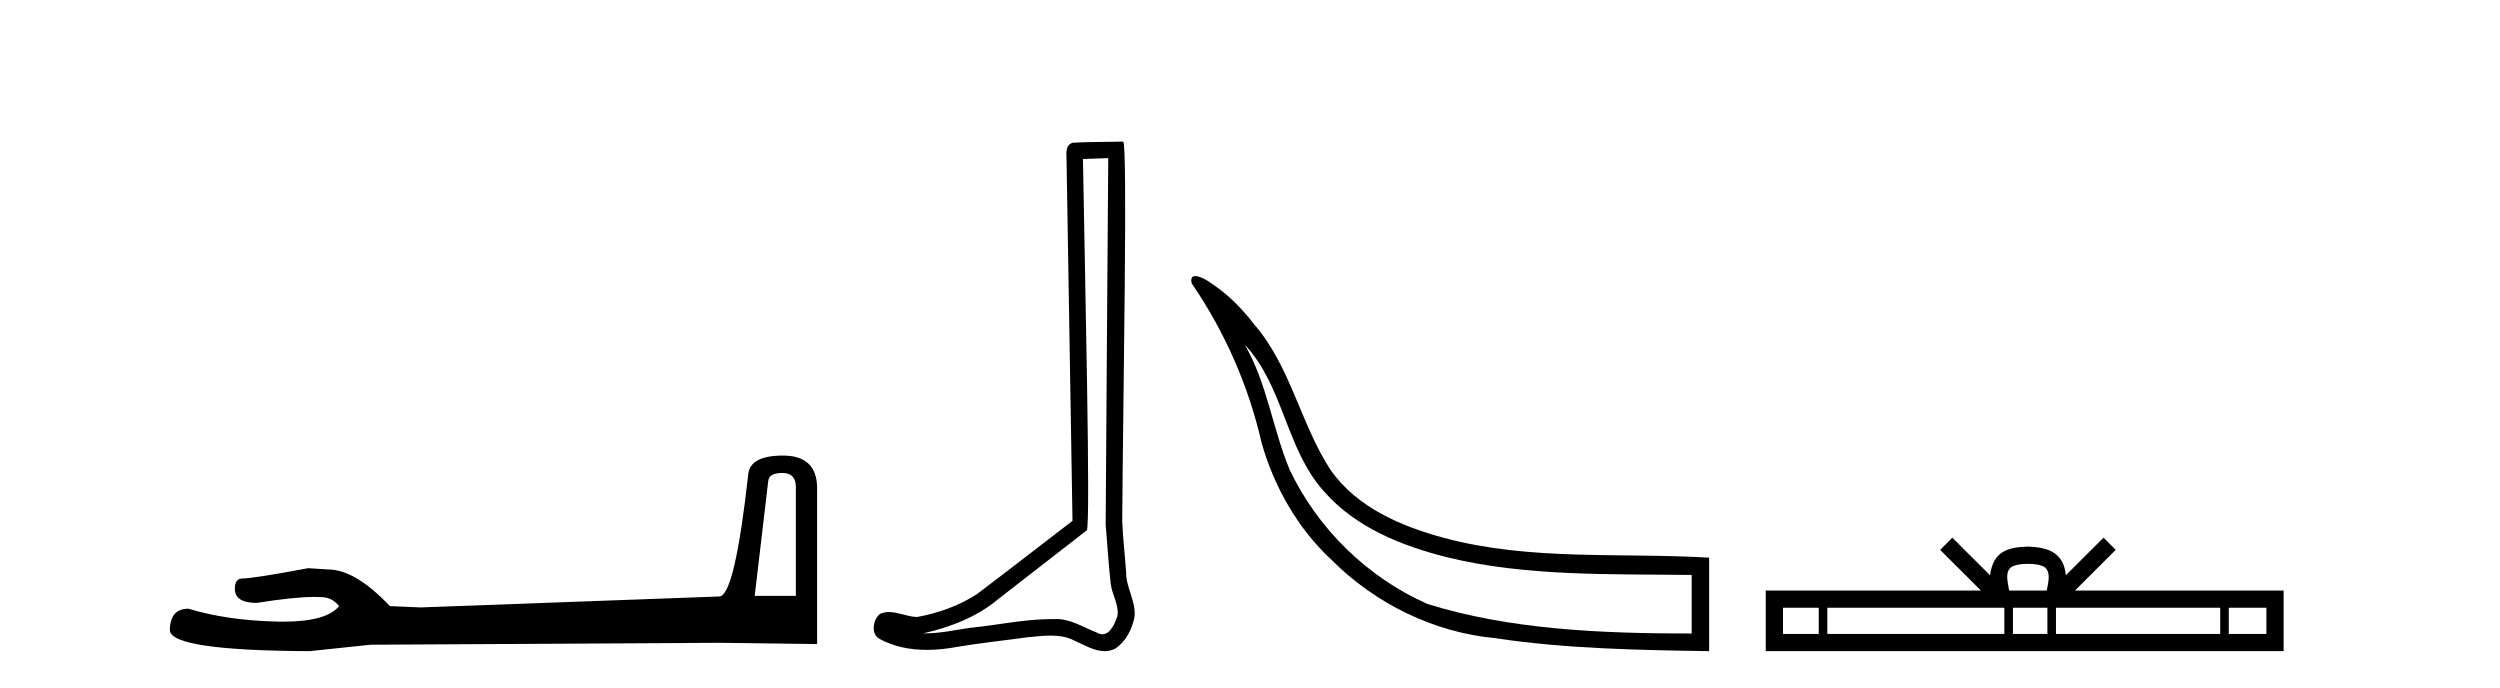
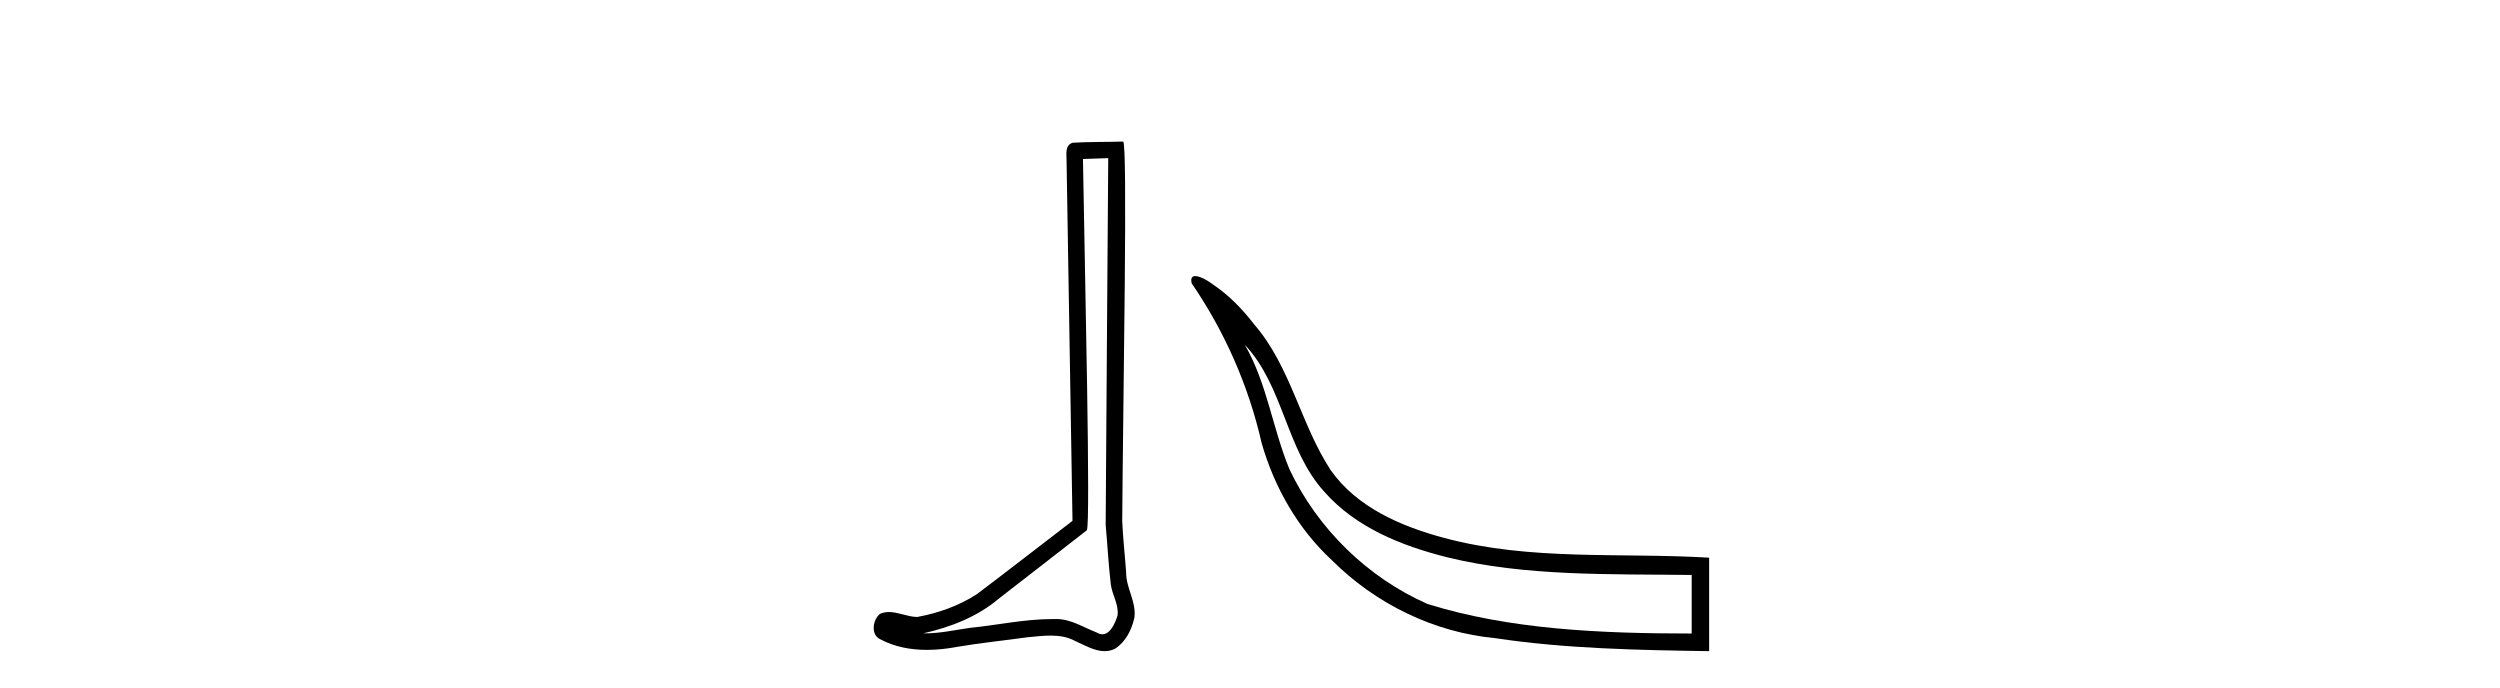
<svg xmlns="http://www.w3.org/2000/svg" width="149.0" height="41.0">
-   <path d="M 46.629 28.188 Q 47.434 28.188 47.434 29.031 L 47.434 35.512 L 44.98 35.512 L 45.785 28.686 Q 45.823 28.188 46.629 28.188 ZM 46.667 27.152 Q 44.711 27.152 44.596 28.264 Q 43.791 35.512 42.871 35.55 L 25.079 36.202 L 23.238 36.125 Q 21.168 33.94 19.557 33.94 Q 18.982 33.901 18.368 33.863 Q 15.109 34.476 14.457 34.476 Q 13.997 34.476 13.997 35.09 Q 13.997 35.933 15.301 35.933 Q 17.539 35.577 18.735 35.577 Q 18.952 35.577 19.135 35.588 Q 19.787 35.588 20.209 36.125 Q 19.461 37.051 16.862 37.051 Q 16.662 37.051 16.451 37.045 Q 13.499 36.969 11.236 36.279 Q 10.124 36.279 10.124 37.582 Q 10.239 38.771 18.445 38.809 L 22.088 38.426 L 42.871 38.311 L 48.699 38.388 L 48.699 29.031 Q 48.661 27.152 46.667 27.152 Z" style="fill:#000000;stroke:none" />
  <path d="M 66.051 9.424 C 66.001 16.711 65.943 23.997 65.898 31.284 C 66.004 32.464 66.066 33.649 66.203 34.826 C 66.284 35.455 66.694 36.041 66.604 36.685 C 66.471 37.12 66.185 37.802 65.702 37.802 C 65.595 37.802 65.478 37.769 65.351 37.691 C 64.57 37.391 63.825 36.894 62.964 36.894 C 62.916 36.894 62.868 36.895 62.82 36.898 C 62.777 36.898 62.735 36.897 62.692 36.897 C 61.055 36.897 59.446 37.259 57.821 37.418 C 56.933 37.544 56.049 37.747 55.149 37.747 C 55.111 37.747 55.073 37.746 55.035 37.745 C 56.66 37.378 58.264 36.757 59.545 35.665 C 61.287 34.31 63.035 32.963 64.774 31.604 C 65.01 31.314 64.662 16.507 64.544 9.476 C 65.047 9.459 65.549 9.441 66.051 9.424 ZM 66.937 8.437 C 66.936 8.437 66.936 8.437 66.936 8.437 C 66.076 8.465 64.794 8.452 63.937 8.506 C 63.479 8.639 63.559 9.152 63.566 9.52 C 63.684 16.694 63.802 23.868 63.921 31.042 C 62.019 32.496 60.134 33.973 58.221 35.412 C 57.151 36.109 55.913 36.543 54.664 36.772 C 54.105 36.766 53.54 36.477 52.984 36.477 C 52.805 36.477 52.628 36.507 52.452 36.586 C 52.022 36.915 51.874 37.817 52.449 38.093 C 53.313 38.557 54.275 38.733 55.244 38.733 C 55.856 38.733 56.47 38.663 57.064 38.55 C 58.445 38.315 59.839 38.178 61.225 37.982 C 61.681 37.942 62.154 37.881 62.62 37.881 C 63.124 37.881 63.62 37.953 64.075 38.201 C 64.622 38.444 65.227 38.809 65.836 38.809 C 66.04 38.809 66.244 38.768 66.447 38.668 C 67.086 38.27 67.455 37.528 67.61 36.81 C 67.739 35.873 67.106 35.044 67.118 34.114 C 67.045 33.096 66.929 32.08 66.884 31.061 C 66.935 23.698 67.22 8.437 66.937 8.437 Z" style="fill:#000000;stroke:none" />
  <path d="M 74.187 20.542 C 76.519 23.027 76.637 26.785 78.922 29.301 C 80.805 31.446 83.554 32.539 86.261 33.216 C 90.935 34.367 96.052 34.204 100.824 34.268 L 100.824 37.758 C 95.253 37.758 89.933 37.504 85.084 35.999 C 81.505 34.423 78.53 31.513 76.858 27.981 C 75.844 25.545 75.521 22.848 74.187 20.542 ZM 71.238 16.454 C 71.056 16.454 70.949 16.566 71.025 16.889 C 72.994 19.761 74.421 23.004 75.192 26.4 C 75.947 29.036 77.349 31.506 79.369 33.378 C 81.966 35.978 85.457 37.695 89.127 38.036 C 93.253 38.664 97.7 38.747 101.865 38.809 L 101.865 33.237 C 96.594 32.922 91.209 33.444 86.052 32.055 C 83.506 31.37 80.875 30.244 79.308 28.019 C 77.511 25.271 76.931 21.852 74.751 19.335 C 74.05 18.425 73.239 17.586 72.28 16.946 C 72.078 16.781 71.549 16.454 71.238 16.454 Z" style="fill:#000000;stroke:none" />
-   <path d="M 120.865 33.604 C 121.366 33.604 121.667 33.689 121.823 33.778 C 122.277 34.068 122.06 34.761 121.987 35.195 L 119.743 35.195 C 119.689 34.752 119.444 34.076 119.908 33.778 C 120.064 33.689 120.365 33.604 120.865 33.604 ZM 108.397 36.222 L 108.397 37.782 L 106.267 37.782 L 106.267 36.222 ZM 119.458 36.222 L 119.458 37.782 L 108.909 37.782 L 108.909 36.222 ZM 122.024 36.222 L 122.024 37.782 L 119.971 37.782 L 119.971 36.222 ZM 132.324 36.222 L 132.324 37.782 L 122.536 37.782 L 122.536 36.222 ZM 135.077 36.222 L 135.077 37.782 L 132.836 37.782 L 132.836 36.222 ZM 116.359 32.045 L 115.633 32.773 L 118.062 35.195 L 105.239 35.195 L 105.239 38.809 L 136.104 38.809 L 136.104 35.195 L 123.669 35.195 L 126.097 32.773 L 125.371 32.045 L 123.126 34.284 C 122.991 32.927 122.061 32.615 120.865 32.577 C 119.587 32.611 118.803 32.9 118.604 34.284 L 116.359 32.045 Z" style="fill:#000000;stroke:none" />
</svg>